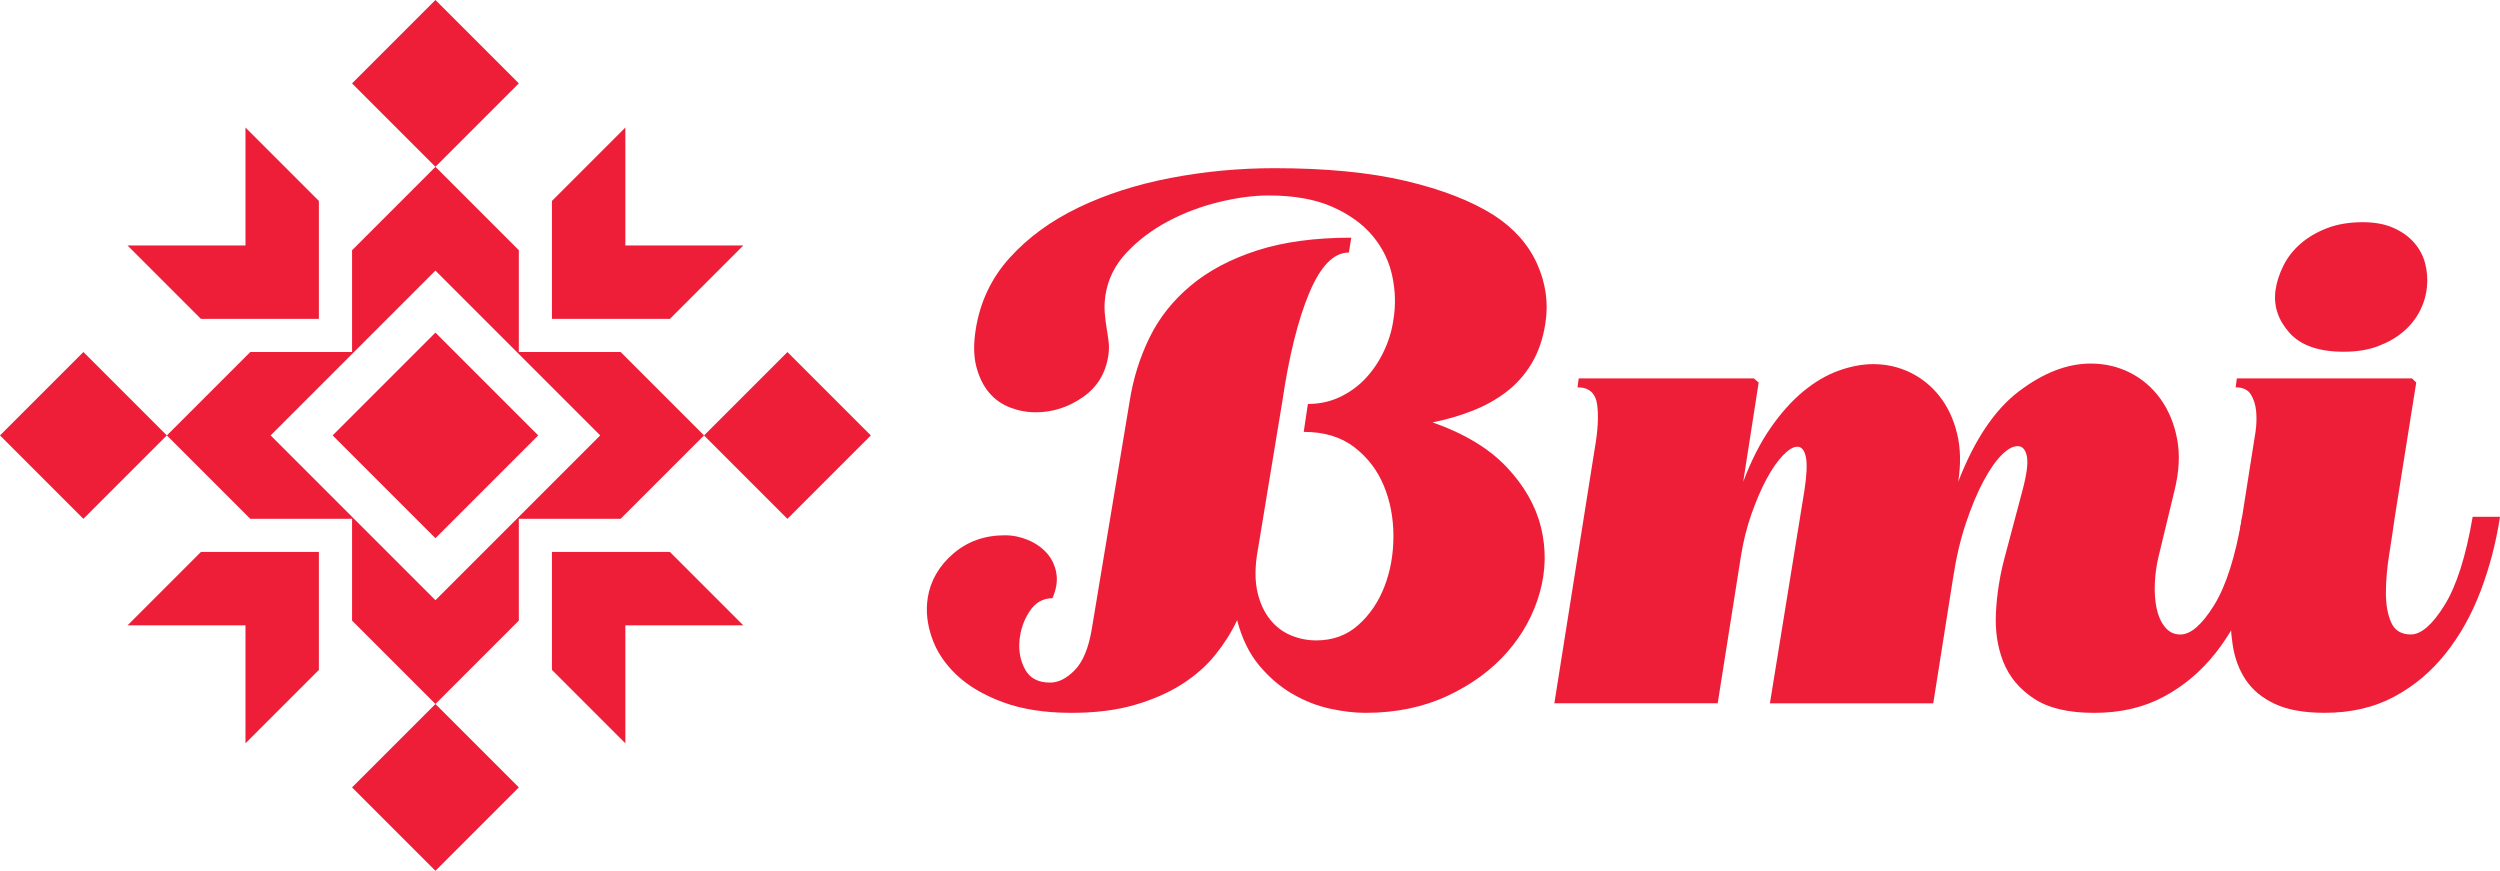
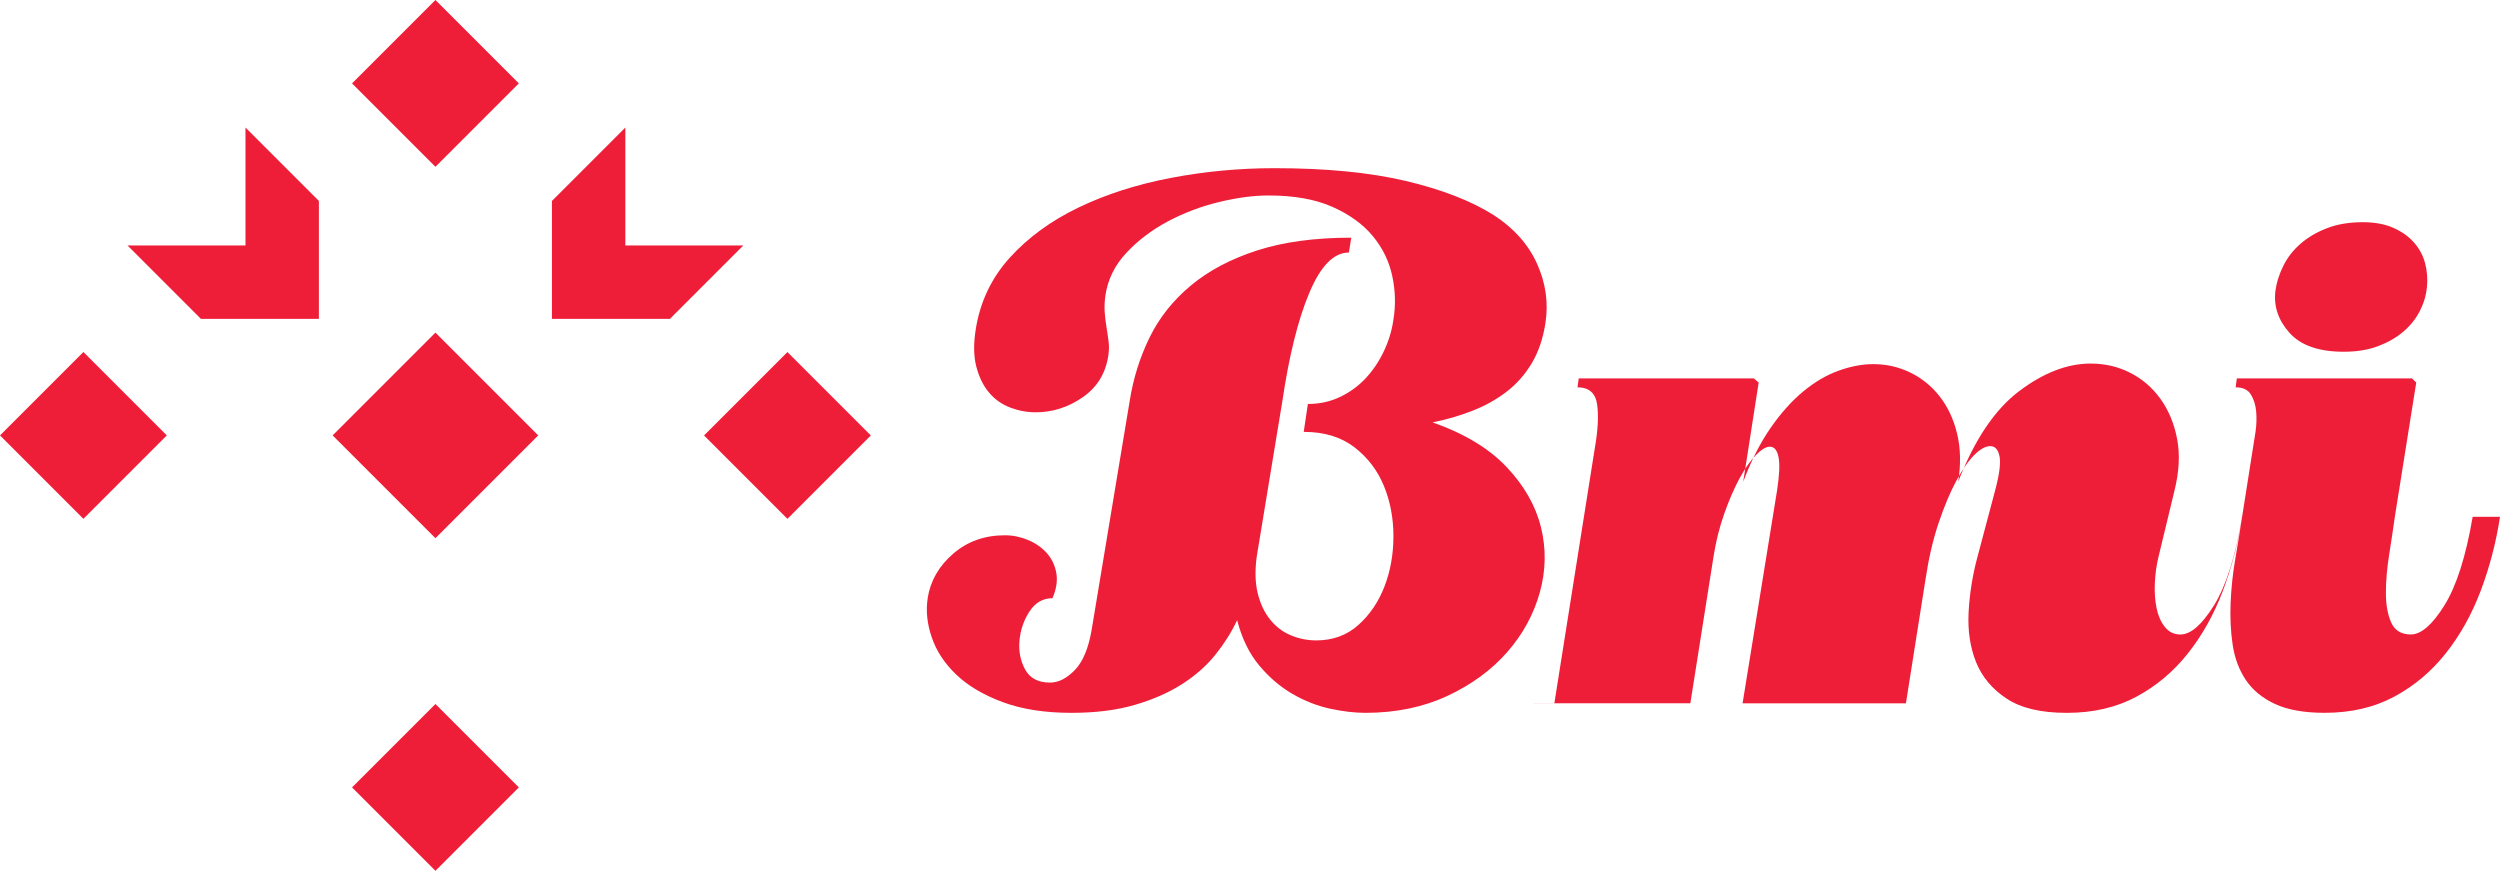
<svg xmlns="http://www.w3.org/2000/svg" id="Layer_2" data-name="Layer 2" viewBox="0 0 702.21 244.6">
  <defs>
    <style>
      .cls-1 {
        fill: #ee1e38;
        stroke-width: 0px;
      }
    </style>
  </defs>
  <g id="Horizontal">
    <g id="Horizontal-2" data-name="Horizontal">
      <g id="Circle">
        <g id="Final">
-           <path class="cls-1" d="M174.33,98.88h-28.6v-28.6l-23.42-23.42-23.42,23.42v28.6h-28.6l-23.42,23.42,23.42,23.42h28.6v28.6l23.42,23.42,23.42-23.42v-28.6h28.6l23.42-23.42-23.42-23.42ZM122.3,168.59l-46.29-46.29,46.29-46.29,46.29,46.29-46.29,46.29Z" />
          <g>
            <rect class="cls-1" x="204.61" y="105.74" width="33.13" height="33.13" transform="translate(-21.7 192.22) rotate(-45)" />
            <rect class="cls-1" x="105.74" y="6.86" width="33.13" height="33.13" transform="translate(19.26 93.34) rotate(-45)" />
            <rect class="cls-1" x="6.86" y="105.74" width="33.13" height="33.13" transform="translate(-79.62 52.38) rotate(-45)" />
            <rect class="cls-1" x="105.74" y="204.61" width="33.13" height="33.13" transform="translate(-120.57 151.26) rotate(-45)" />
            <rect class="cls-1" x="101.89" y="101.89" width="40.83" height="40.83" transform="translate(-50.66 122.3) rotate(-45)" />
          </g>
          <g>
            <polygon class="cls-1" points="188.16 68.95 175.65 68.95 175.65 56.44 175.65 35.82 155.03 56.44 155.03 89.57 188.16 89.57 208.78 68.95 188.16 68.95" />
            <polygon class="cls-1" points="68.95 56.44 68.95 68.95 56.44 68.95 35.82 68.95 56.44 89.57 89.57 89.57 89.57 56.44 68.95 35.82 68.95 56.44" />
-             <polygon class="cls-1" points="56.44 175.65 68.95 175.65 68.95 188.16 68.95 208.78 89.57 188.16 89.57 155.03 56.44 155.03 35.82 175.65 56.44 175.65" />
-             <polygon class="cls-1" points="175.65 188.16 175.65 175.65 188.16 175.65 208.78 175.65 188.16 155.03 155.03 155.03 155.03 188.16 175.65 208.78 175.65 188.16" />
          </g>
        </g>
      </g>
      <g>
        <path class="cls-1" d="M260.56,168.03c.78-4.89,3.17-9.06,7.18-12.51,4-3.45,8.84-5.17,14.52-5.17,2.22,0,4.39.45,6.51,1.33,2.11.89,3.86,2.11,5.26,3.67,1.39,1.56,2.28,3.42,2.67,5.59.39,2.17.03,4.53-1.08,7.09-2.67,0-4.81,1.23-6.42,3.67-1.61,2.45-2.56,5.17-2.84,8.18-.28,3,.25,5.73,1.59,8.18,1.33,2.45,3.67,3.67,7.01,3.67,2.34,0,4.64-1.17,6.92-3.5,2.28-2.34,3.86-6.12,4.75-11.35l10.68-64.24c1-6.34,2.86-12.29,5.59-17.85,2.72-5.56,6.59-10.43,11.6-14.6,5-4.17,11.2-7.45,18.6-9.84,7.4-2.39,16.21-3.59,26.45-3.59l-.67,4.17c-4.23,0-7.92,3.75-11.09,11.26-3.17,7.51-5.7,17.66-7.59,30.45l-7.18,43.55c-.56,4-.47,7.48.25,10.43.72,2.95,1.89,5.42,3.5,7.42,1.61,2,3.56,3.48,5.84,4.42,2.28.95,4.64,1.42,7.09,1.42,4.67,0,8.62-1.44,11.85-4.34,3.23-2.89,5.67-6.51,7.34-10.84,1.67-4.34,2.5-9.04,2.5-14.1s-.89-9.76-2.67-14.1c-1.78-4.34-4.53-7.95-8.26-10.85-3.73-2.89-8.48-4.34-14.27-4.34l1.17-7.84c3.23,0,6.2-.64,8.93-1.92,2.72-1.28,5.12-3,7.18-5.17,2.06-2.17,3.78-4.7,5.17-7.59,1.39-2.89,2.31-5.89,2.75-9.01.67-4,.56-8.09-.33-12.26-.89-4.17-2.73-7.93-5.51-11.26-2.78-3.34-6.57-6.06-11.35-8.18-4.78-2.11-10.74-3.17-17.85-3.17-4.23,0-8.87.61-13.93,1.84-5.06,1.22-9.84,3.03-14.35,5.42-4.51,2.39-8.4,5.34-11.68,8.84-3.28,3.5-5.26,7.54-5.92,12.1-.22,1.67-.28,3.23-.17,4.67.11,1.45.28,2.84.5,4.17.22,1.33.42,2.64.58,3.92.17,1.28.14,2.64-.08,4.09-.78,5.01-3.2,8.9-7.26,11.68-4.06,2.78-8.43,4.17-13.1,4.17-2.45,0-4.84-.44-7.18-1.33-2.34-.89-4.31-2.28-5.92-4.17-1.61-1.89-2.81-4.31-3.59-7.26-.78-2.95-.83-6.48-.17-10.6,1.22-7.67,4.39-14.35,9.51-20.02,5.12-5.67,11.54-10.37,19.27-14.1,7.73-3.73,16.38-6.51,25.94-8.34,9.57-1.84,19.3-2.75,29.2-2.75,14.46,0,26.75,1.2,36.87,3.59,10.12,2.39,18.35,5.59,24.69,9.59,5.67,3.67,9.73,8.23,12.18,13.68,2.45,5.45,3.23,11.01,2.34,16.68-.67,4.34-1.95,8.09-3.84,11.26-1.89,3.17-4.26,5.84-7.09,8.01-2.84,2.17-6.03,3.95-9.59,5.34-3.56,1.39-7.29,2.48-11.18,3.25,8.9,3.12,15.82,7.29,20.77,12.51,4.95,5.23,8.18,10.87,9.68,16.94,1.5,6.06,1.39,12.18-.33,18.35-1.73,6.17-4.78,11.76-9.18,16.77-4.4,5.01-9.98,9.09-16.77,12.26-6.79,3.17-14.46,4.76-23.03,4.76-3,0-6.31-.39-9.93-1.17-3.61-.78-7.15-2.17-10.59-4.17-3.45-2-6.56-4.67-9.34-8.01-2.78-3.34-4.84-7.56-6.17-12.68-1.56,3.34-3.59,6.56-6.09,9.68-2.5,3.12-5.62,5.87-9.34,8.26-3.73,2.39-8.15,4.34-13.26,5.84-5.12,1.5-11.07,2.25-17.85,2.25-7.45,0-13.88-1-19.27-3-5.4-2-9.73-4.56-13.01-7.67-3.28-3.11-5.59-6.59-6.92-10.43-1.33-3.84-1.73-7.53-1.17-11.1Z" />
-         <path class="cls-1" d="M436.59,197.56l11.35-71.58c.89-5.01,1.11-9.12.67-12.35-.45-3.22-2.28-4.84-5.51-4.84l.33-2.5h49.22l1.33,1.17-4.34,27.86c2.22-5.89,4.78-10.93,7.67-15.1,2.89-4.17,5.95-7.59,9.18-10.26,3.23-2.67,6.53-4.61,9.93-5.84,3.39-1.22,6.65-1.84,9.76-1.84,3.67,0,7.12.78,10.34,2.34,3.23,1.56,5.98,3.78,8.26,6.67,2.28,2.89,3.92,6.37,4.92,10.43,1,4.06,1.11,8.59.33,13.6,4.56-11.79,10.26-20.27,17.1-25.44,6.84-5.17,13.54-7.76,20.11-7.76,4,0,7.7.86,11.1,2.59,3.39,1.73,6.23,4.17,8.51,7.34,2.28,3.17,3.84,6.92,4.67,11.26s.58,9.18-.75,14.52l-4.51,18.69c-.56,2.34-.89,4.78-1,7.34-.11,2.56.05,4.9.5,7.01.44,2.11,1.22,3.87,2.34,5.26,1.11,1.39,2.56,2.09,4.34,2.09,2.89,0,6.03-2.72,9.43-8.18,3.39-5.45,6.03-13.74,7.92-24.86h7.68c-1.11,7.23-2.92,14.16-5.42,20.77-2.5,6.62-5.79,12.49-9.84,17.6-4.06,5.12-8.9,9.18-14.52,12.18-5.62,3-12.1,4.5-19.44,4.5s-12.88-1.33-16.94-4c-4.06-2.67-6.92-6.09-8.59-10.26-1.67-4.17-2.36-8.84-2.09-14.02.28-5.17,1.08-10.26,2.42-15.27l5.01-18.85c1.22-4.56,1.64-7.78,1.25-9.68-.39-1.89-1.25-2.84-2.59-2.84s-2.84.83-4.51,2.5c-1.67,1.67-3.36,4.12-5.09,7.34-1.73,3.23-3.37,7.15-4.92,11.76-1.56,4.62-2.78,9.87-3.67,15.77l-5.51,34.87h-45.88l9.68-59.73c.67-4.34.81-7.48.42-9.43-.39-1.94-1.2-2.92-2.42-2.92-1.11,0-2.45.81-4,2.42-1.56,1.61-3.09,3.81-4.59,6.59-1.5,2.78-2.92,6.06-4.25,9.84-1.33,3.78-2.34,7.79-3,12.01l-6.51,41.21h-45.88Z" />
+         <path class="cls-1" d="M436.59,197.56l11.35-71.58c.89-5.01,1.11-9.12.67-12.35-.45-3.22-2.28-4.84-5.51-4.84l.33-2.5h49.22l1.33,1.17-4.34,27.86c2.22-5.89,4.78-10.93,7.67-15.1,2.89-4.17,5.95-7.59,9.18-10.26,3.23-2.67,6.53-4.61,9.93-5.84,3.39-1.22,6.65-1.84,9.76-1.84,3.67,0,7.12.78,10.34,2.34,3.23,1.56,5.98,3.78,8.26,6.67,2.28,2.89,3.92,6.37,4.92,10.43,1,4.06,1.11,8.59.33,13.6,4.56-11.79,10.26-20.27,17.1-25.44,6.84-5.17,13.54-7.76,20.11-7.76,4,0,7.7.86,11.1,2.59,3.39,1.73,6.23,4.17,8.51,7.34,2.28,3.17,3.84,6.92,4.67,11.26s.58,9.18-.75,14.52l-4.51,18.69c-.56,2.34-.89,4.78-1,7.34-.11,2.56.05,4.9.5,7.01.44,2.11,1.22,3.87,2.34,5.26,1.11,1.39,2.56,2.09,4.34,2.09,2.89,0,6.03-2.72,9.43-8.18,3.39-5.45,6.03-13.74,7.92-24.86c-1.11,7.23-2.92,14.16-5.42,20.77-2.5,6.62-5.79,12.49-9.84,17.6-4.06,5.12-8.9,9.18-14.52,12.18-5.62,3-12.1,4.5-19.44,4.5s-12.88-1.33-16.94-4c-4.06-2.67-6.92-6.09-8.59-10.26-1.67-4.17-2.36-8.84-2.09-14.02.28-5.17,1.08-10.26,2.42-15.27l5.01-18.85c1.22-4.56,1.64-7.78,1.25-9.68-.39-1.89-1.25-2.84-2.59-2.84s-2.84.83-4.51,2.5c-1.67,1.67-3.36,4.12-5.09,7.34-1.73,3.23-3.37,7.15-4.92,11.76-1.56,4.62-2.78,9.87-3.67,15.77l-5.51,34.87h-45.88l9.68-59.73c.67-4.34.81-7.48.42-9.43-.39-1.94-1.2-2.92-2.42-2.92-1.11,0-2.45.81-4,2.42-1.56,1.61-3.09,3.81-4.59,6.59-1.5,2.78-2.92,6.06-4.25,9.84-1.33,3.78-2.34,7.79-3,12.01l-6.51,41.21h-45.88Z" />
        <path class="cls-1" d="M629.8,145l3-19.02c.22-1.22.47-2.81.75-4.76.28-1.94.33-3.84.17-5.67-.17-1.84-.67-3.42-1.5-4.76s-2.25-2-4.26-2l.33-2.5h49.22l1.17,1.17-6.01,37.71c-.45,3.23-.98,6.76-1.59,10.6-.61,3.84-.92,7.42-.92,10.76s.5,6.12,1.5,8.34c1,2.23,2.84,3.34,5.51,3.34,2.89,0,6.03-2.72,9.43-8.18,3.39-5.45,6.03-13.74,7.93-24.86h7.68c-1.11,7.23-2.92,14.16-5.42,20.77-2.5,6.62-5.78,12.49-9.84,17.6-4.06,5.12-8.9,9.18-14.52,12.18-5.62,3-12.1,4.5-19.44,4.5-5.78,0-10.46-.83-14.02-2.5-3.56-1.67-6.29-3.92-8.18-6.76-1.89-2.84-3.11-6.12-3.67-9.84-.56-3.73-.75-7.65-.58-11.76.17-4.11.61-8.26,1.33-12.43.72-4.17,1.36-8.15,1.92-11.93ZM639.14,81.6c.33-2.34,1.08-4.67,2.25-7.01,1.17-2.34,2.78-4.39,4.84-6.17,2.06-1.78,4.53-3.23,7.43-4.34,2.89-1.11,6.23-1.67,10.01-1.67,3.34,0,6.2.53,8.59,1.59,2.39,1.06,4.34,2.45,5.84,4.17,1.5,1.73,2.53,3.67,3.09,5.84.56,2.17.72,4.37.5,6.59-.22,2.34-.89,4.59-2,6.76-1.11,2.17-2.64,4.09-4.59,5.76-1.95,1.67-4.31,3.03-7.09,4.09-2.78,1.06-6.01,1.59-9.68,1.59-7.01,0-12.1-1.78-15.27-5.34-3.17-3.56-4.48-7.51-3.92-11.85Z" />
      </g>
    </g>
  </g>
</svg>